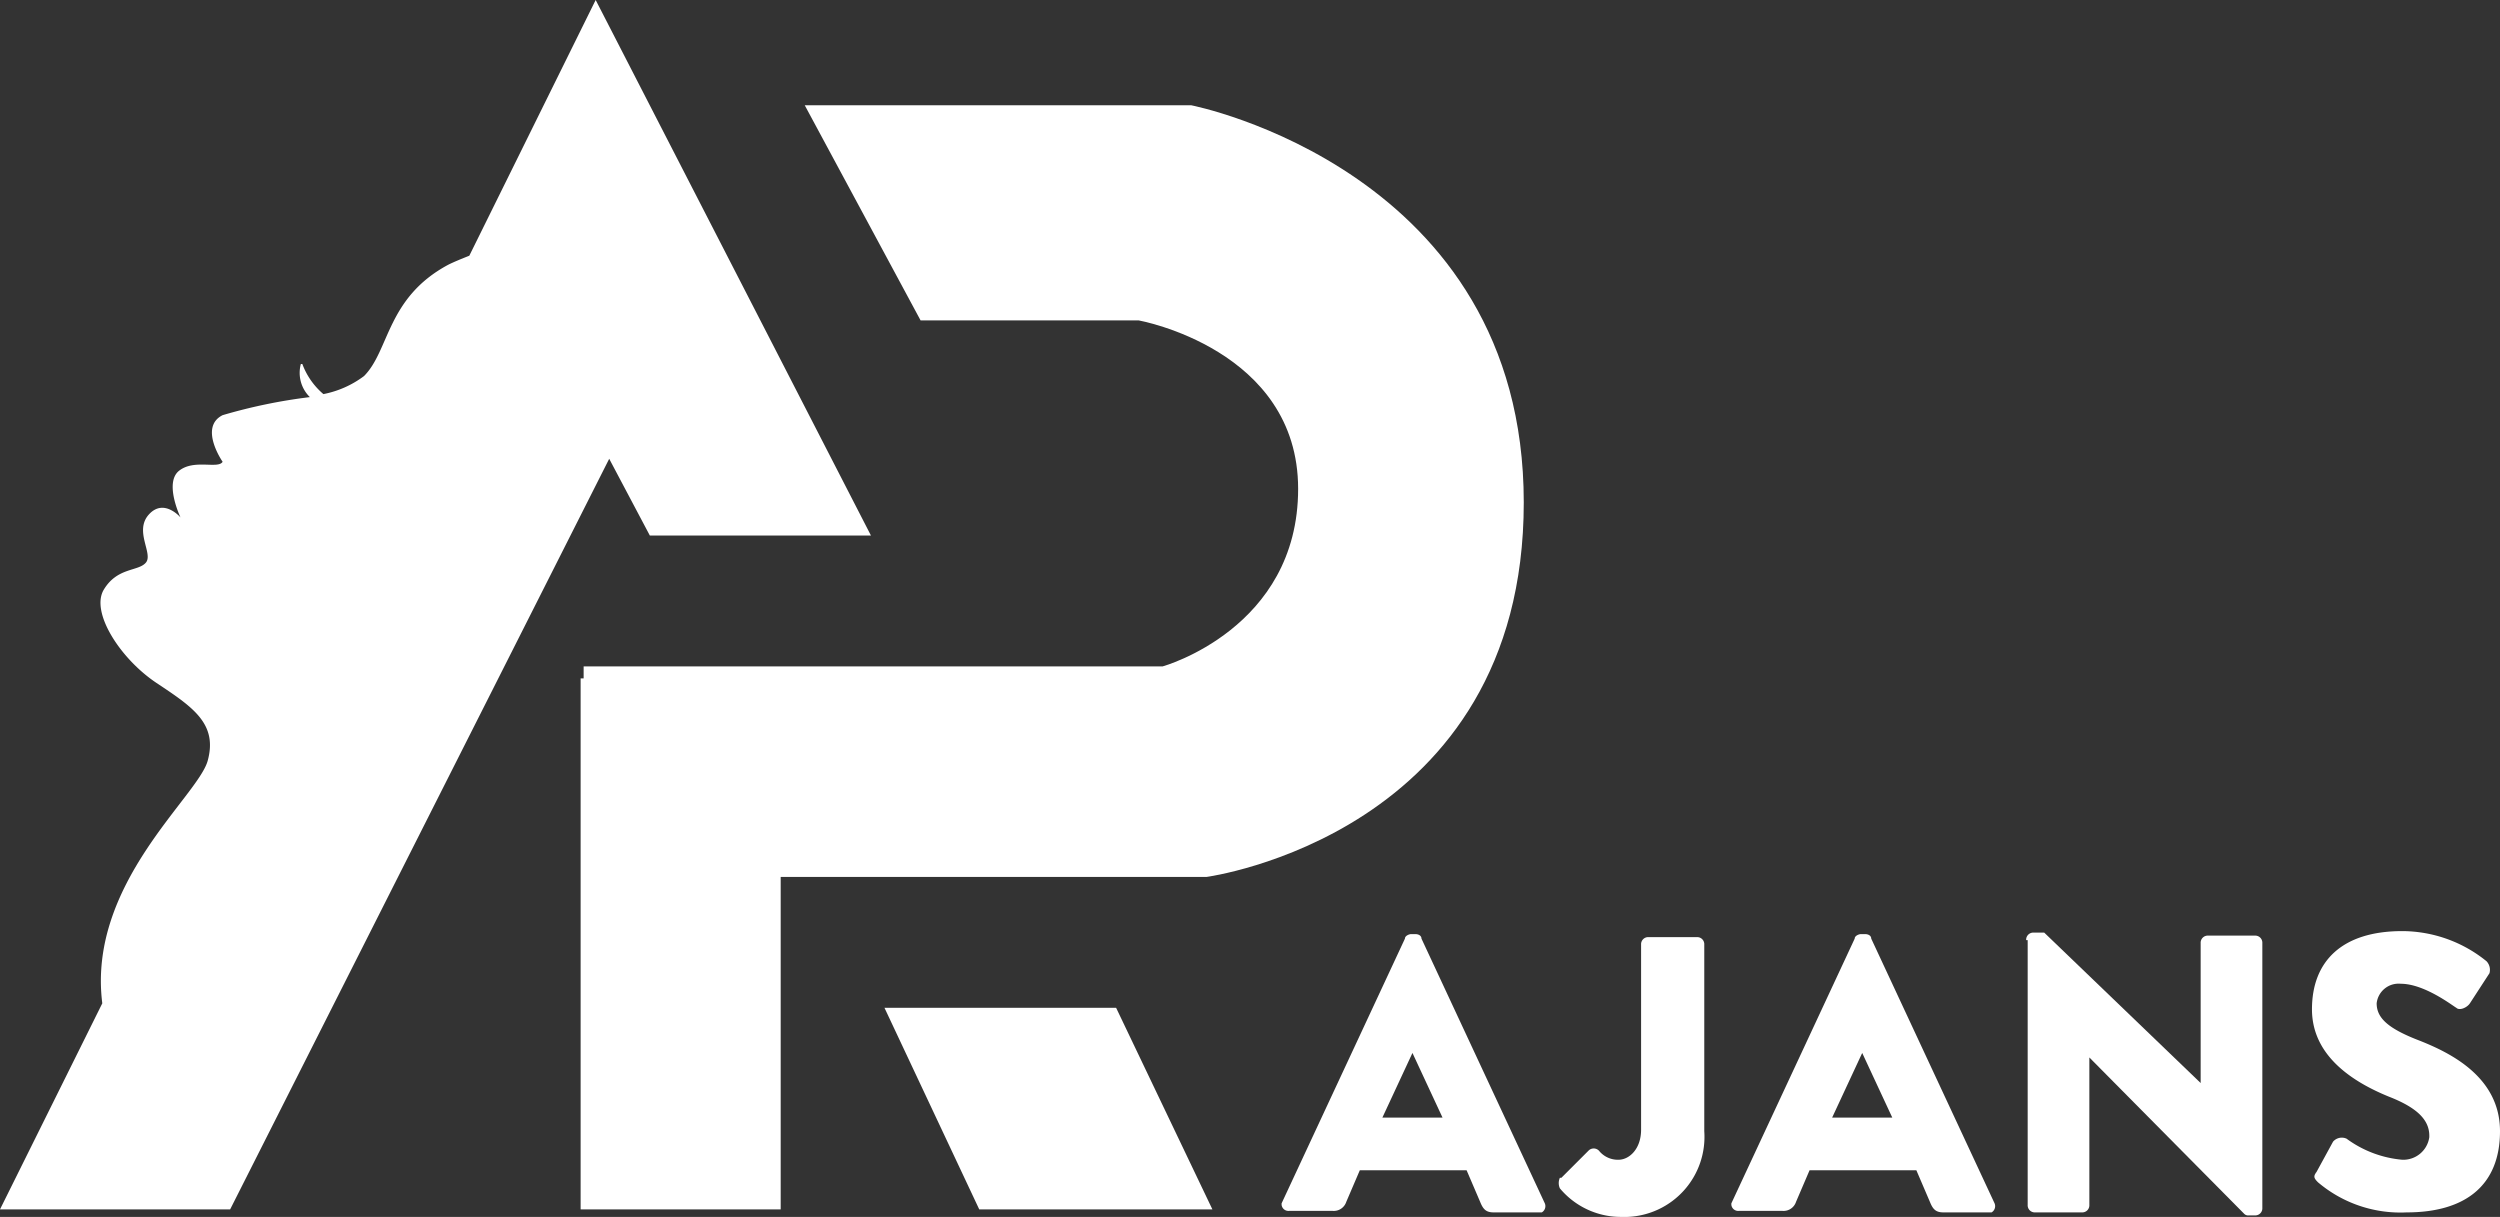
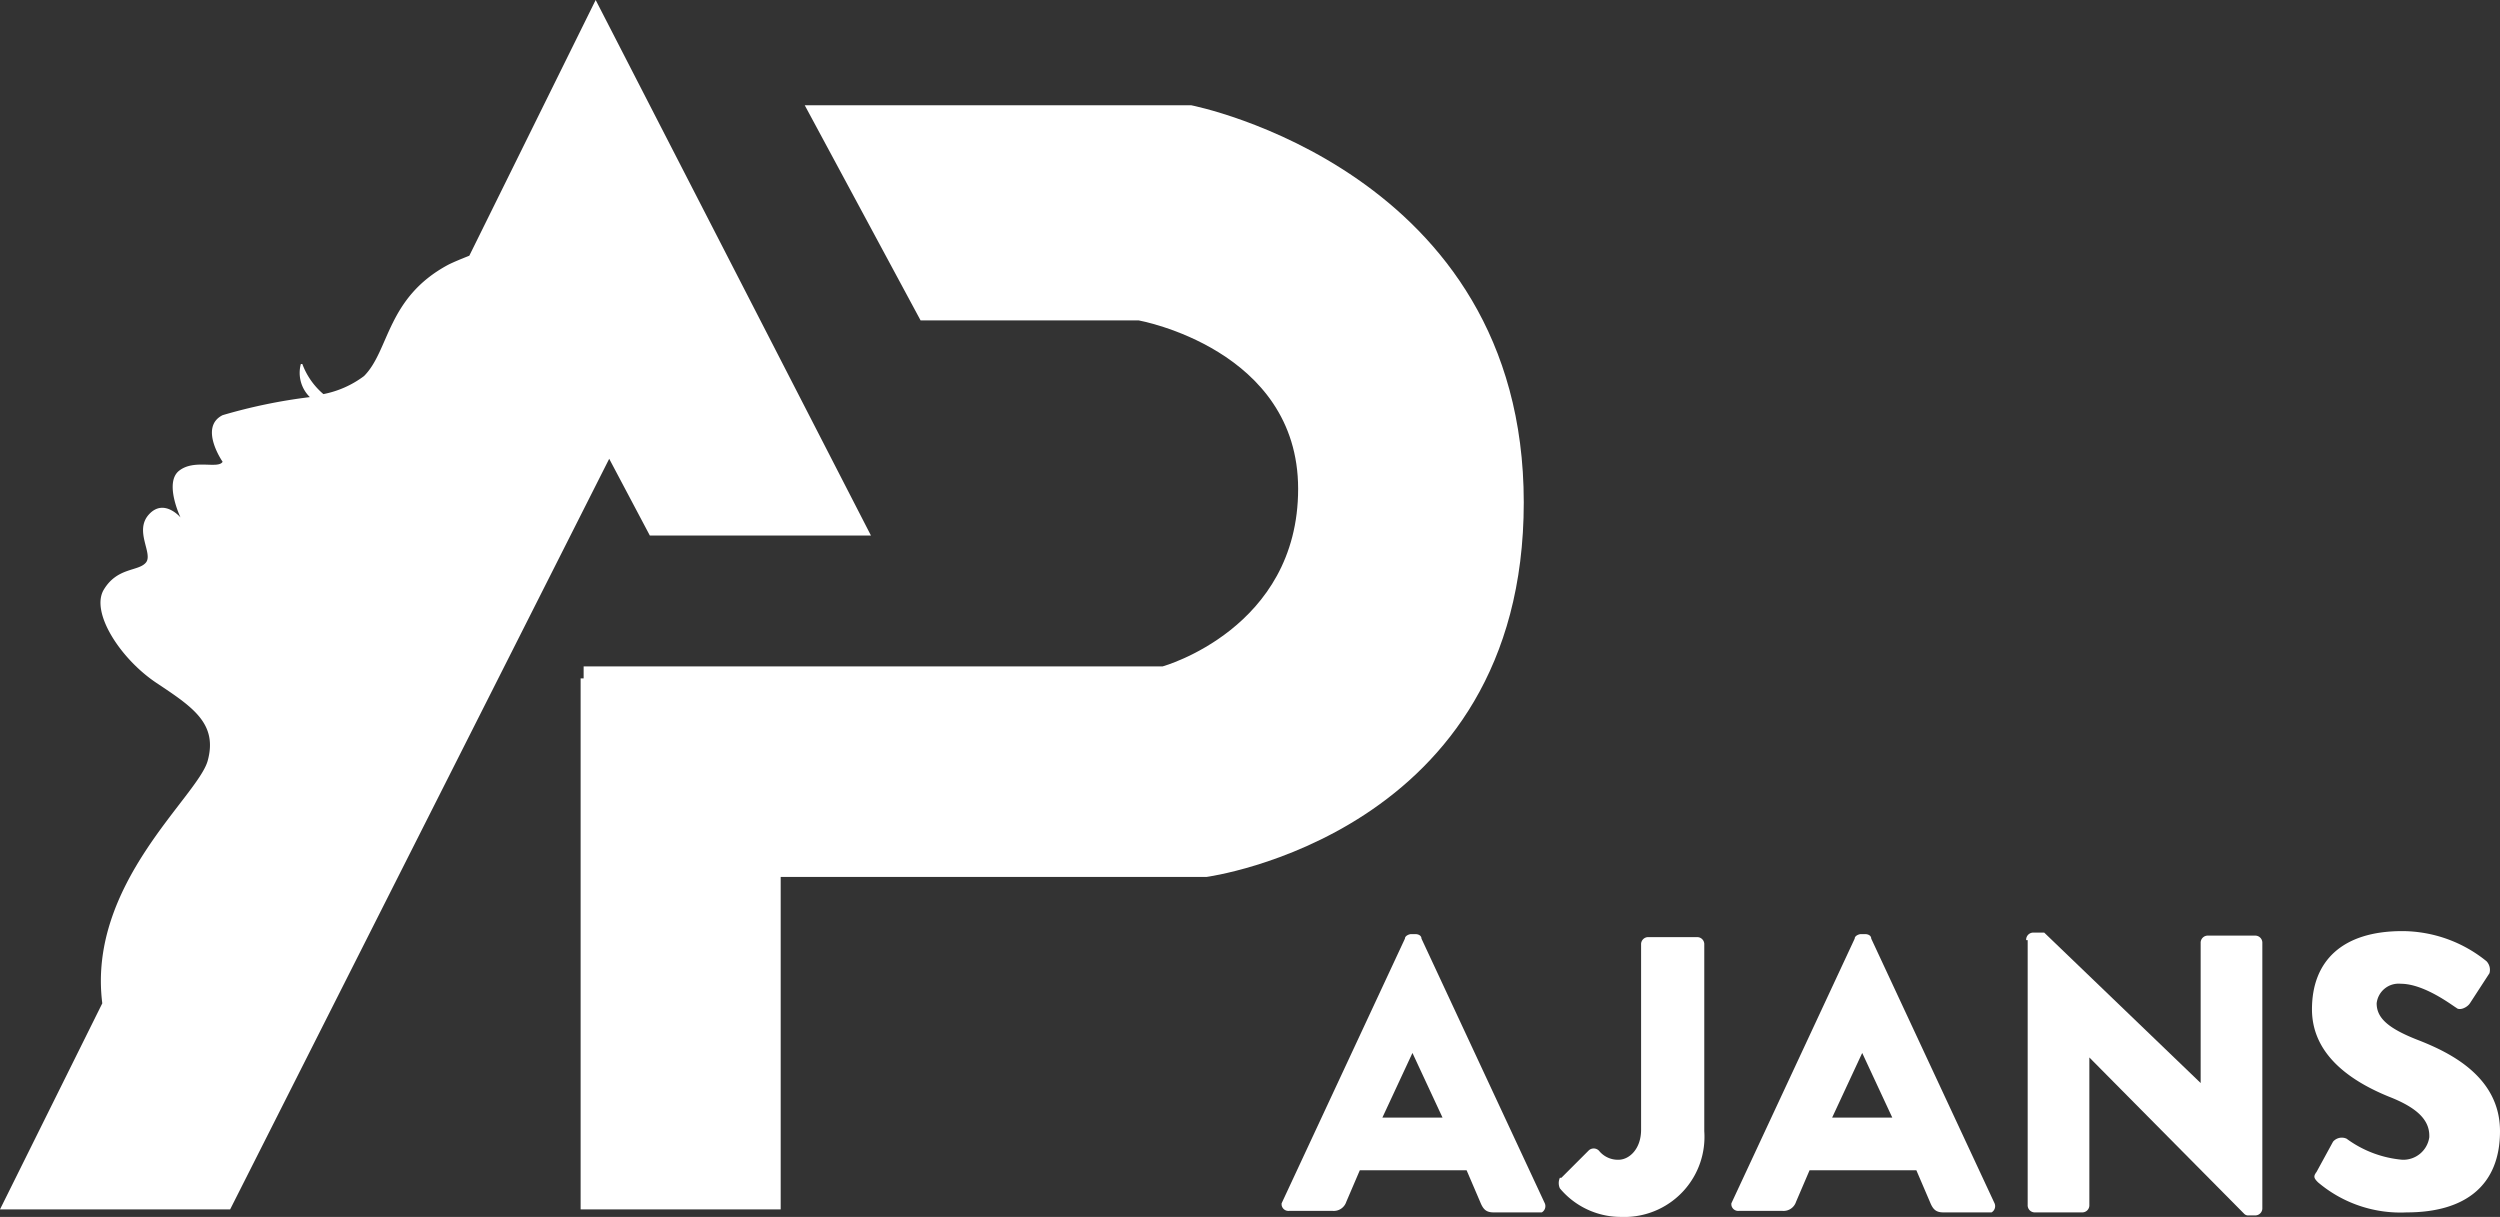
<svg xmlns="http://www.w3.org/2000/svg" width="166.2" height="80.9" viewBox="0 0 166.2 80.9">
  <rect x="0" y="0" width="166.2" height="80.9" fill="#333333" stroke="none" />
  <g id="Group_6" data-name="Group 6" transform="translate(-628.1 -458)">
    <path id="Path_1" data-name="Path 1" d="M38.7,45.1V80.4H52V58.3H80.3s21.1-2.8,21.1-24.9S79.3,7,79.3,7H53.6l7.7,14.3H75.8s10.6,1.9,10.6,11.2-9,11.8-9,11.8H38.9v.8Z" transform="translate(628 458)" fill="#fff" />
    <path id="Path_2" data-name="Path 2" d="M39.7,0,31.3,17c-.5.2-1,.4-1.4.6-4.1,2.2-3.9,5.7-5.6,7.4a6.6,6.6,0,0,1-2.7,1.2,4.831,4.831,0,0,1-1.4-2h-.1a2.257,2.257,0,0,0,.6,2.2,35.861,35.861,0,0,0-5.8,1.2c-1.6.8,0,3.1,0,3.1-.3.5-1.9-.2-2.9.6s.1,3.1.1,3.1S11,33.1,10,34.2s.3,2.6-.2,3.2-1.9.3-2.8,1.8,1.1,4.6,3.5,6.2,4.1,2.7,3.4,5.2c-.7,2.4-8,8.2-7,16.1L.1,80.4H15.4L40.6,30.5l2.7,5.1H58Z" transform="translate(628 458)" fill="#fff" />
    <path id="Path_3" data-name="Path 3" d="M85.3,80l8.2-17.6c0-.2.3-.3.4-.3h.3c.2,0,.4.1.4.3L102.8,80a.481.481,0,0,1-.2.6H99.4c-.5,0-.7-.2-.9-.7l-.9-2.1H90.5l-.9,2.1a.875.875,0,0,1-.9.6H85.8a.458.458,0,0,1-.5-.4v-.3M96,74.3,94,70h0l-2,4.3Z" transform="translate(628 458)" fill="#fff" />
    <path id="Path_4" data-name="Path 4" d="M103.9,78.3l1.8-1.8a.483.483,0,0,1,.7,0,1.612,1.612,0,0,0,1.3.6c.7,0,1.5-.7,1.5-2V62.8a.472.472,0,0,1,.5-.5h3.2a.472.472,0,0,1,.5.5V75.2a5.325,5.325,0,0,1-5.1,5.7h-.5a5.277,5.277,0,0,1-4-1.9.854.854,0,0,1,0-.7" transform="translate(628 458)" fill="#fff" />
    <path id="Path_5" data-name="Path 5" d="M115.2,80l8.2-17.6c0-.2.3-.3.4-.3h.3c.2,0,.4.1.4.3L132.7,80a.481.481,0,0,1-.2.6h-3.2c-.5,0-.7-.2-.9-.7l-.9-2.1h-7.1l-.9,2.1a.875.875,0,0,1-.9.6h-2.9a.458.458,0,0,1-.5-.4v-.3m10.7-5.5-2-4.3h0l-2,4.3Z" transform="translate(628 458)" fill="#fff" />
    <path id="Path_6" data-name="Path 6" d="M134.8,62.5a.472.472,0,0,1,.5-.5h.7l10.4,10h0V62.7a.472.472,0,0,1,.5-.5H150a.472.472,0,0,1,.5.5V80.3a.472.472,0,0,1-.5.5h-.4a.367.367,0,0,1-.3-.1L139,70.3h0v9.8a.472.472,0,0,1-.5.5h-3.1a.472.472,0,0,1-.5-.5V62.5Z" transform="translate(628 458)" fill="#fff" />
    <path id="Path_7" data-name="Path 7" d="M154,78.1l1.2-2.2a.765.765,0,0,1,.9-.2,7.326,7.326,0,0,0,3.7,1.4,1.746,1.746,0,0,0,1.8-1.5v-.1c0-1.1-.9-1.9-2.7-2.6-2.2-.9-5.1-2.6-5.1-5.8s2-5.2,6-5.2a8.929,8.929,0,0,1,5.6,2,.83.83,0,0,1,.2.8l-1.3,2c-.2.3-.7.5-.9.3-.2-.1-2.1-1.6-3.7-1.6a1.468,1.468,0,0,0-1.6,1.3c0,1,.8,1.7,2.9,2.5,2,.8,5.3,2.4,5.3,6s-2.3,5.4-6.2,5.4a8.478,8.478,0,0,1-5.9-2c-.3-.3-.3-.4-.1-.7" transform="translate(628 458)" fill="#fff" />
-     <path id="Path_15" data-name="Path 15" d="M58.9,67H74.3l6.4,13.4H65.2L58.9,67Z" transform="translate(628 458)" fill="#fff" />
  </g>
</svg>